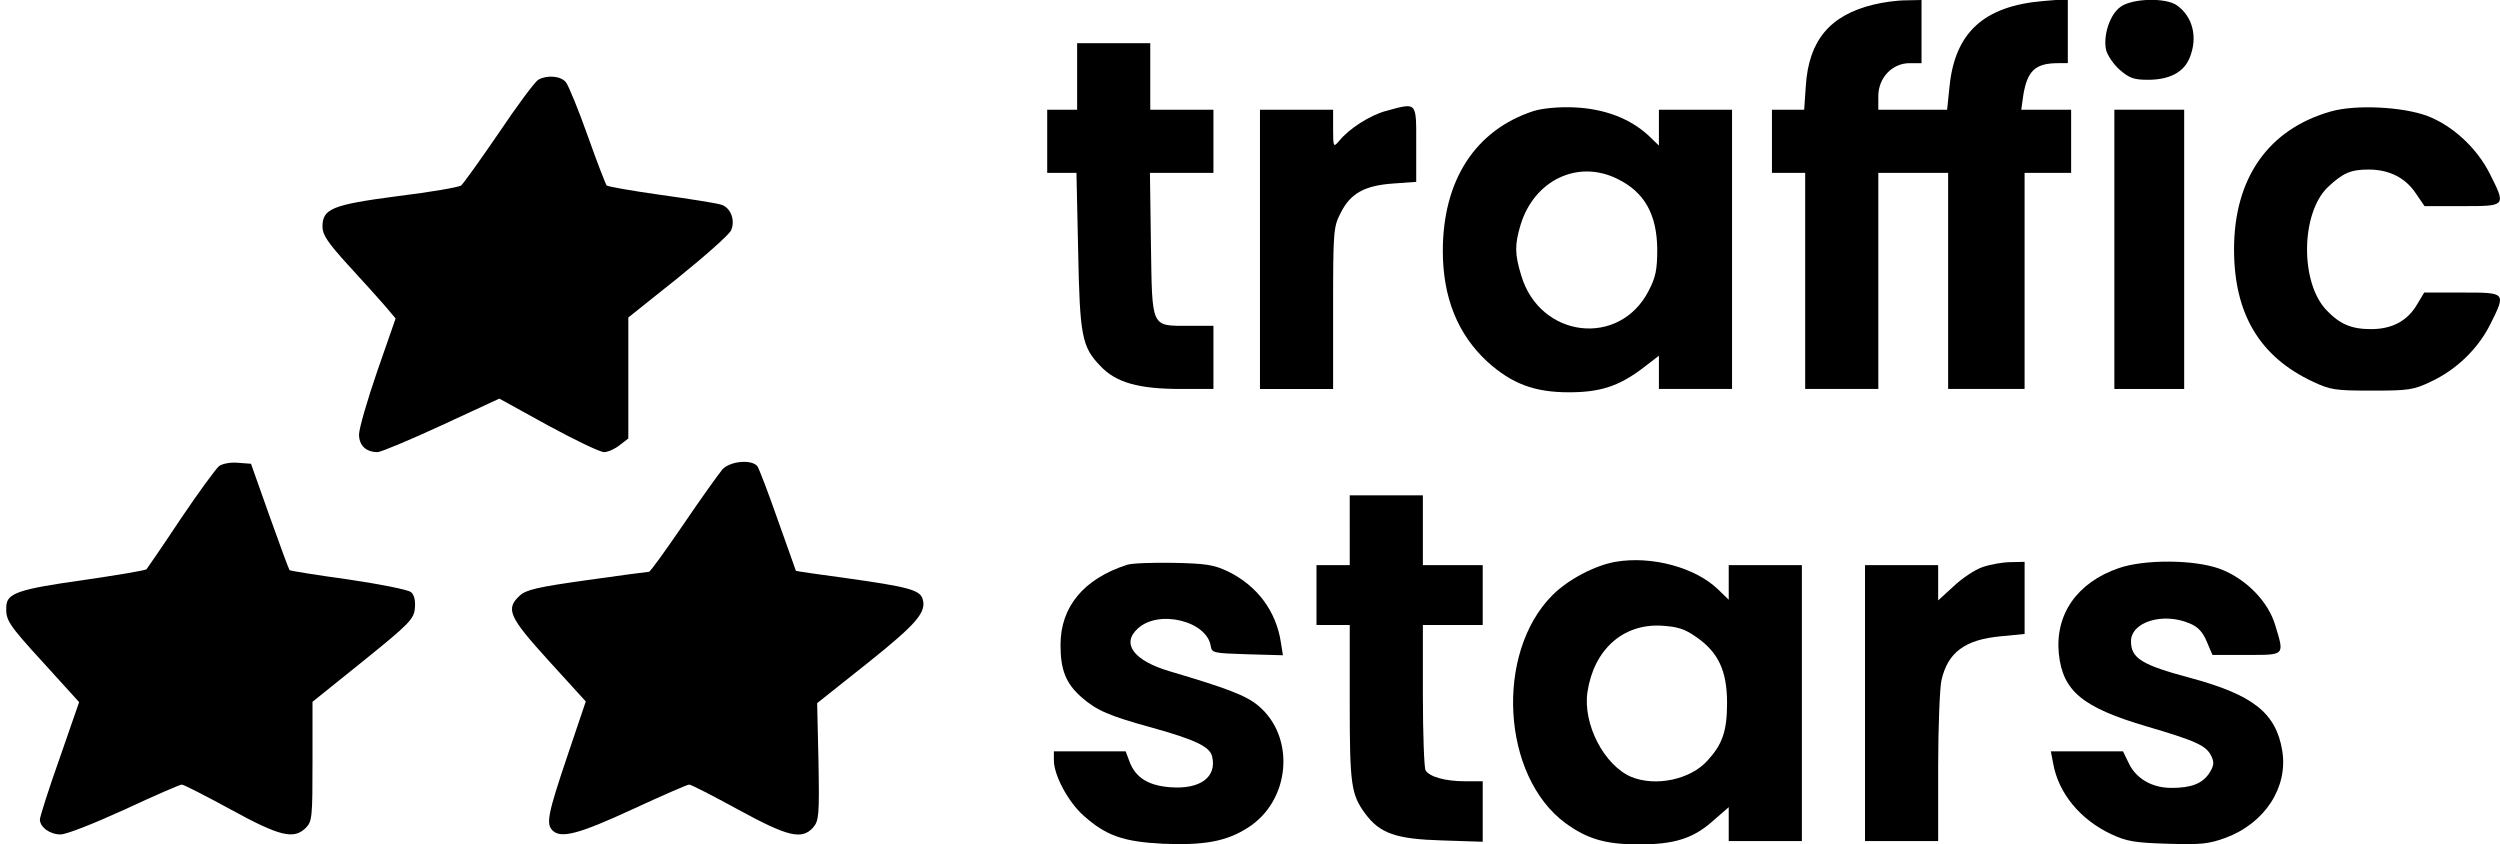
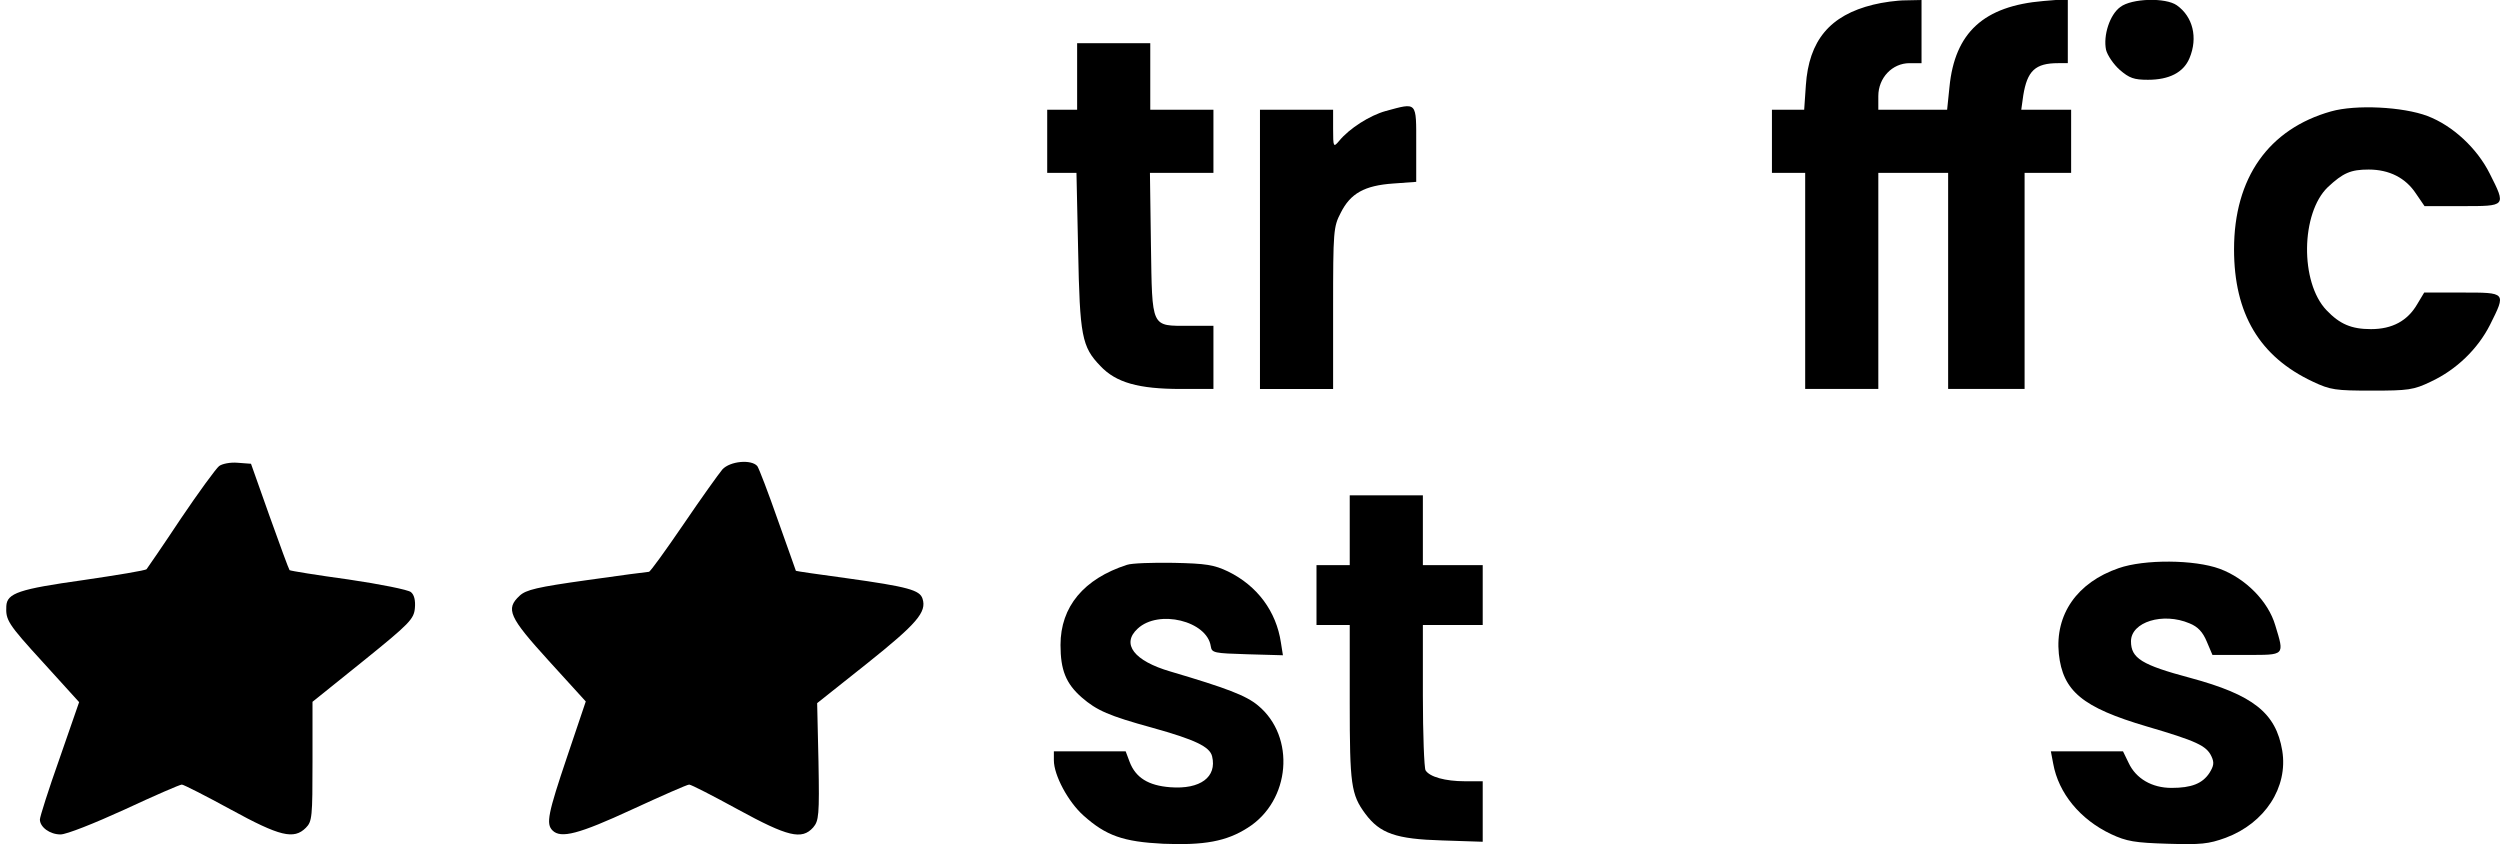
<svg xmlns="http://www.w3.org/2000/svg" version="1.0" width="752" height="254" viewBox="0 0 752 254" preserveAspectRatio="xMidYMid meet">
  <g transform="translate(0,254) scale(0.1,-0.1)" fill="#000000" stroke="none">
    <path d="M5635 2526 c-131 -32 -194 -108 -203 -243 l-5 -73 -48 0 -49 0 0 -95 0 -95 50 0 50 0 0 -325 0 -325 110 0 110 0 0 325 0 325 105 0 105 0 0 -325 0 -325 115 0 115 0 0 325 0 325 70 0 70 0 0 95 0 95 -75 0 -75 0 6 43 c12 74 36 97 105 97 l29 0 0 96 0 97 -73 -6 c-180 -15 -267 -95 -283 -259 l-7 -68 -103 0 -104 0 0 41 c0 55 42 99 94 99 l36 0 0 95 0 95 -47 -1 c-27 0 -70 -6 -98 -13z" />
-     <path d="M6378 2519 c-32 -23 -52 -86 -43 -129 4 -16 22 -43 41 -60 29 -25 43 -30 85 -30 64 0 107 22 125 65 26 62 10 125 -38 159 -34 24 -136 21 -170 -5z" />
+     <path d="M6378 2519 c-32 -23 -52 -86 -43 -129 4 -16 22 -43 41 -60 29 -25 43 -30 85 -30 64 0 107 22 125 65 26 62 10 125 -38 159 -34 24 -136 21 -170 -5" />
    <path d="M3240 2310 l0 -100 -45 0 -45 0 0 -95 0 -95 44 0 44 0 5 -232 c5 -259 11 -291 67 -349 47 -50 115 -69 242 -69 l98 0 0 95 0 95 -73 0 c-116 0 -111 -10 -115 244 l-3 216 95 0 96 0 0 95 0 95 -95 0 -95 0 0 100 0 100 -110 0 -110 0 0 -100z" />
-     <path d="M1619 2300 c-10 -6 -63 -77 -118 -159 -56 -82 -107 -153 -114 -159 -7 -5 -92 -20 -191 -32 -198 -26 -226 -38 -226 -92 0 -24 16 -48 77 -115 43 -47 93 -102 111 -123 l32 -38 -55 -158 c-30 -87 -55 -173 -55 -191 0 -33 21 -53 56 -53 9 0 96 36 191 80 l175 81 147 -81 c81 -44 156 -80 168 -80 11 0 32 9 47 21 l26 20 0 182 0 182 149 119 c82 66 154 130 160 143 14 31 -2 71 -32 78 -13 4 -94 17 -181 29 -86 12 -158 25 -161 28 -3 3 -29 70 -57 149 -28 79 -58 152 -66 162 -16 19 -57 22 -83 7z" />
    <path d="M4168 2206 c-47 -13 -109 -52 -140 -90 -17 -20 -18 -19 -18 37 l0 57 -110 0 -110 0 0 -420 0 -420 110 0 110 0 0 243 c0 232 1 245 23 287 29 58 71 82 158 88 l69 5 0 113 c0 130 4 126 -92 100z" />
-     <path d="M4613 2206 c-175 -57 -273 -208 -273 -421 0 -140 45 -251 134 -333 73 -66 141 -92 245 -92 94 0 149 18 219 70 l52 40 0 -50 0 -50 110 0 110 0 0 420 0 420 -110 0 -110 0 0 -54 0 -54 -32 31 c-56 51 -132 80 -223 84 -49 2 -96 -3 -122 -11z m252 -204 c82 -40 119 -107 120 -212 0 -62 -5 -85 -26 -125 -88 -171 -327 -142 -383 46 -20 65 -20 93 -2 153 41 134 172 197 291 138z" />
    <path d="M7012 2205 c-188 -53 -292 -200 -292 -415 0 -194 77 -323 237 -398 53 -25 68 -27 178 -27 109 0 125 2 177 27 77 36 141 98 178 171 49 98 49 97 -84 97 l-114 0 -21 -35 c-29 -50 -75 -75 -139 -75 -59 0 -94 15 -134 57 -80 84 -77 292 4 370 46 43 69 53 123 53 62 0 111 -25 142 -72 l26 -38 113 0 c133 0 133 -1 83 98 -38 76 -111 144 -187 173 -74 28 -216 35 -290 14z" />
-     <path d="M6360 1790 l0 -420 105 0 105 0 0 420 0 420 -105 0 -105 0 0 -420z" />
    <path d="M659 1138 c-9 -7 -61 -78 -115 -158 -53 -80 -100 -148 -103 -152 -3 -4 -89 -18 -191 -33 -192 -27 -229 -39 -231 -78 -2 -42 3 -52 111 -170 l108 -119 -59 -170 c-33 -93 -59 -175 -59 -183 0 -23 30 -45 62 -45 18 0 101 33 193 75 88 41 166 75 172 75 5 0 72 -34 147 -75 148 -81 190 -91 226 -55 19 19 20 33 20 200 l0 179 153 123 c140 113 152 126 155 159 2 23 -2 40 -12 48 -8 7 -93 24 -188 38 -95 13 -175 26 -177 28 -2 2 -29 75 -60 162 l-56 158 -40 3 c-22 2 -47 -3 -56 -10z" />
    <path d="M2173 1128 c-11 -13 -64 -87 -117 -165 -54 -79 -100 -143 -104 -143 -4 0 -88 -11 -186 -25 -150 -21 -184 -29 -203 -47 -43 -40 -32 -64 88 -196 l111 -122 -56 -166 c-58 -172 -64 -202 -44 -222 25 -25 79 -11 239 63 89 41 166 75 172 75 6 0 72 -34 147 -75 150 -82 192 -92 226 -54 17 20 19 36 16 198 l-4 176 151 120 c149 119 179 154 166 194 -8 26 -43 36 -230 62 -82 11 -150 21 -151 22 0 1 -25 70 -54 152 -29 83 -57 156 -62 163 -18 21 -82 15 -105 -10z" />
    <path d="M4060 945 l0 -105 -50 0 -50 0 0 -90 0 -90 50 0 50 0 0 -234 c0 -246 4 -276 47 -334 44 -59 92 -76 231 -80 l122 -4 0 91 0 91 -54 0 c-58 0 -106 13 -118 33 -4 7 -8 108 -8 225 l0 212 90 0 90 0 0 90 0 90 -90 0 -90 0 0 105 0 105 -110 0 -110 0 0 -105z" />
-     <path d="M4859 850 c-62 -11 -142 -53 -189 -100 -174 -174 -153 -545 39 -686 66 -48 121 -64 221 -64 107 0 164 18 224 72 l46 40 0 -51 0 -51 110 0 110 0 0 415 0 415 -110 0 -110 0 0 -52 0 -52 -32 31 c-68 66 -200 102 -309 83z m243 -226 c67 -46 93 -102 93 -199 0 -84 -14 -124 -59 -173 -51 -57 -156 -79 -229 -49 -82 35 -146 159 -132 255 19 127 106 206 222 200 50 -3 71 -10 105 -34z" />
    <path d="M3390 841 c-130 -42 -200 -126 -200 -241 0 -75 16 -116 64 -158 45 -39 81 -55 212 -91 129 -36 173 -57 180 -86 15 -62 -35 -100 -126 -93 -66 5 -104 29 -122 76 l-12 32 -108 0 -108 0 0 -27 c0 -45 43 -125 89 -166 68 -61 120 -79 240 -85 123 -5 190 7 254 48 129 81 145 274 31 368 -36 30 -94 52 -263 102 -110 32 -149 83 -99 129 63 59 209 23 220 -53 3 -20 10 -21 110 -24 l107 -3 -6 38 c-14 94 -71 171 -159 214 -42 20 -66 24 -164 26 -63 1 -126 -1 -140 -6z" />
-     <path d="M5963 834 c-23 -8 -62 -34 -87 -58 l-46 -42 0 53 0 53 -110 0 -110 0 0 -415 0 -415 110 0 110 0 0 223 c0 122 5 240 10 261 19 84 71 122 178 132 l72 7 0 108 0 109 -42 -1 c-24 0 -62 -7 -85 -15z" />
    <path d="M6373 831 c-125 -43 -192 -139 -180 -258 12 -112 71 -161 264 -218 150 -44 180 -58 195 -90 9 -19 7 -29 -6 -50 -21 -32 -54 -45 -114 -45 -59 0 -107 28 -129 75 l-17 35 -108 0 -109 0 7 -37 c16 -89 81 -168 174 -212 47 -22 72 -26 170 -29 100 -3 123 -1 175 18 118 44 188 152 170 262 -19 114 -88 168 -277 219 -146 39 -178 59 -178 110 0 58 96 88 176 54 25 -10 40 -26 52 -55 l17 -40 103 0 c116 0 114 -3 86 89 -21 72 -89 141 -167 170 -76 28 -227 29 -304 2z" />
  </g>
</svg>